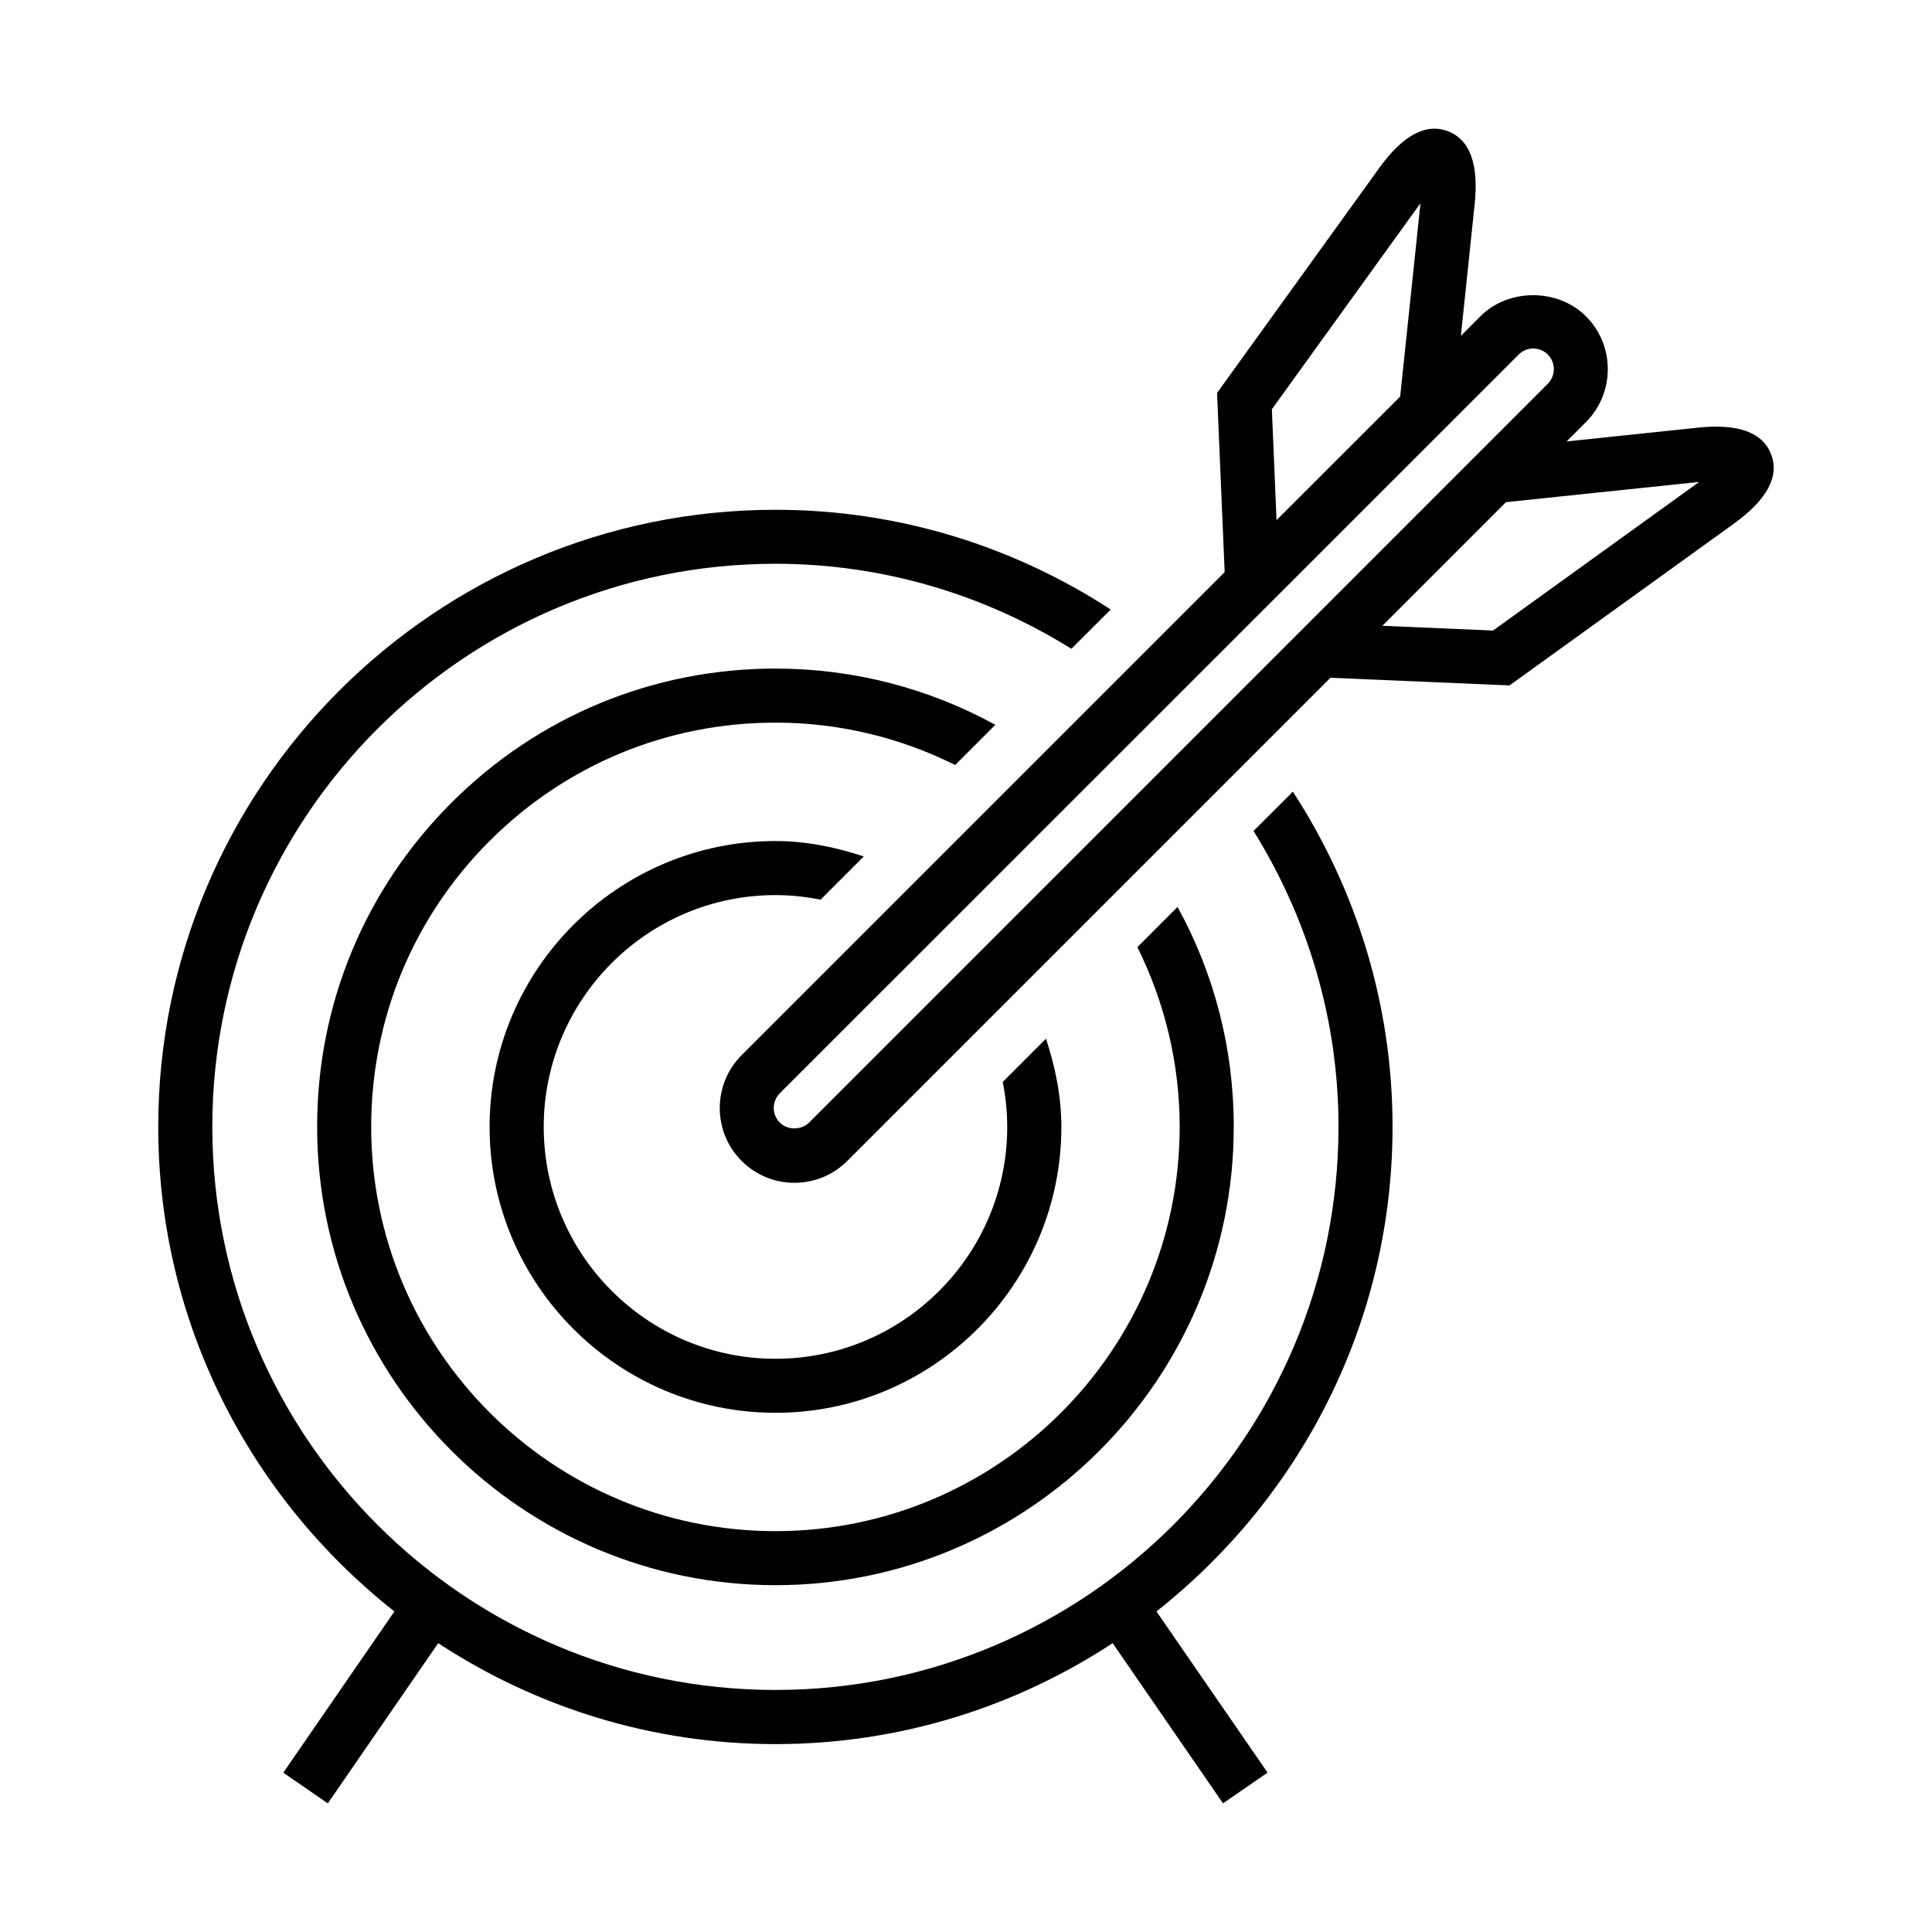
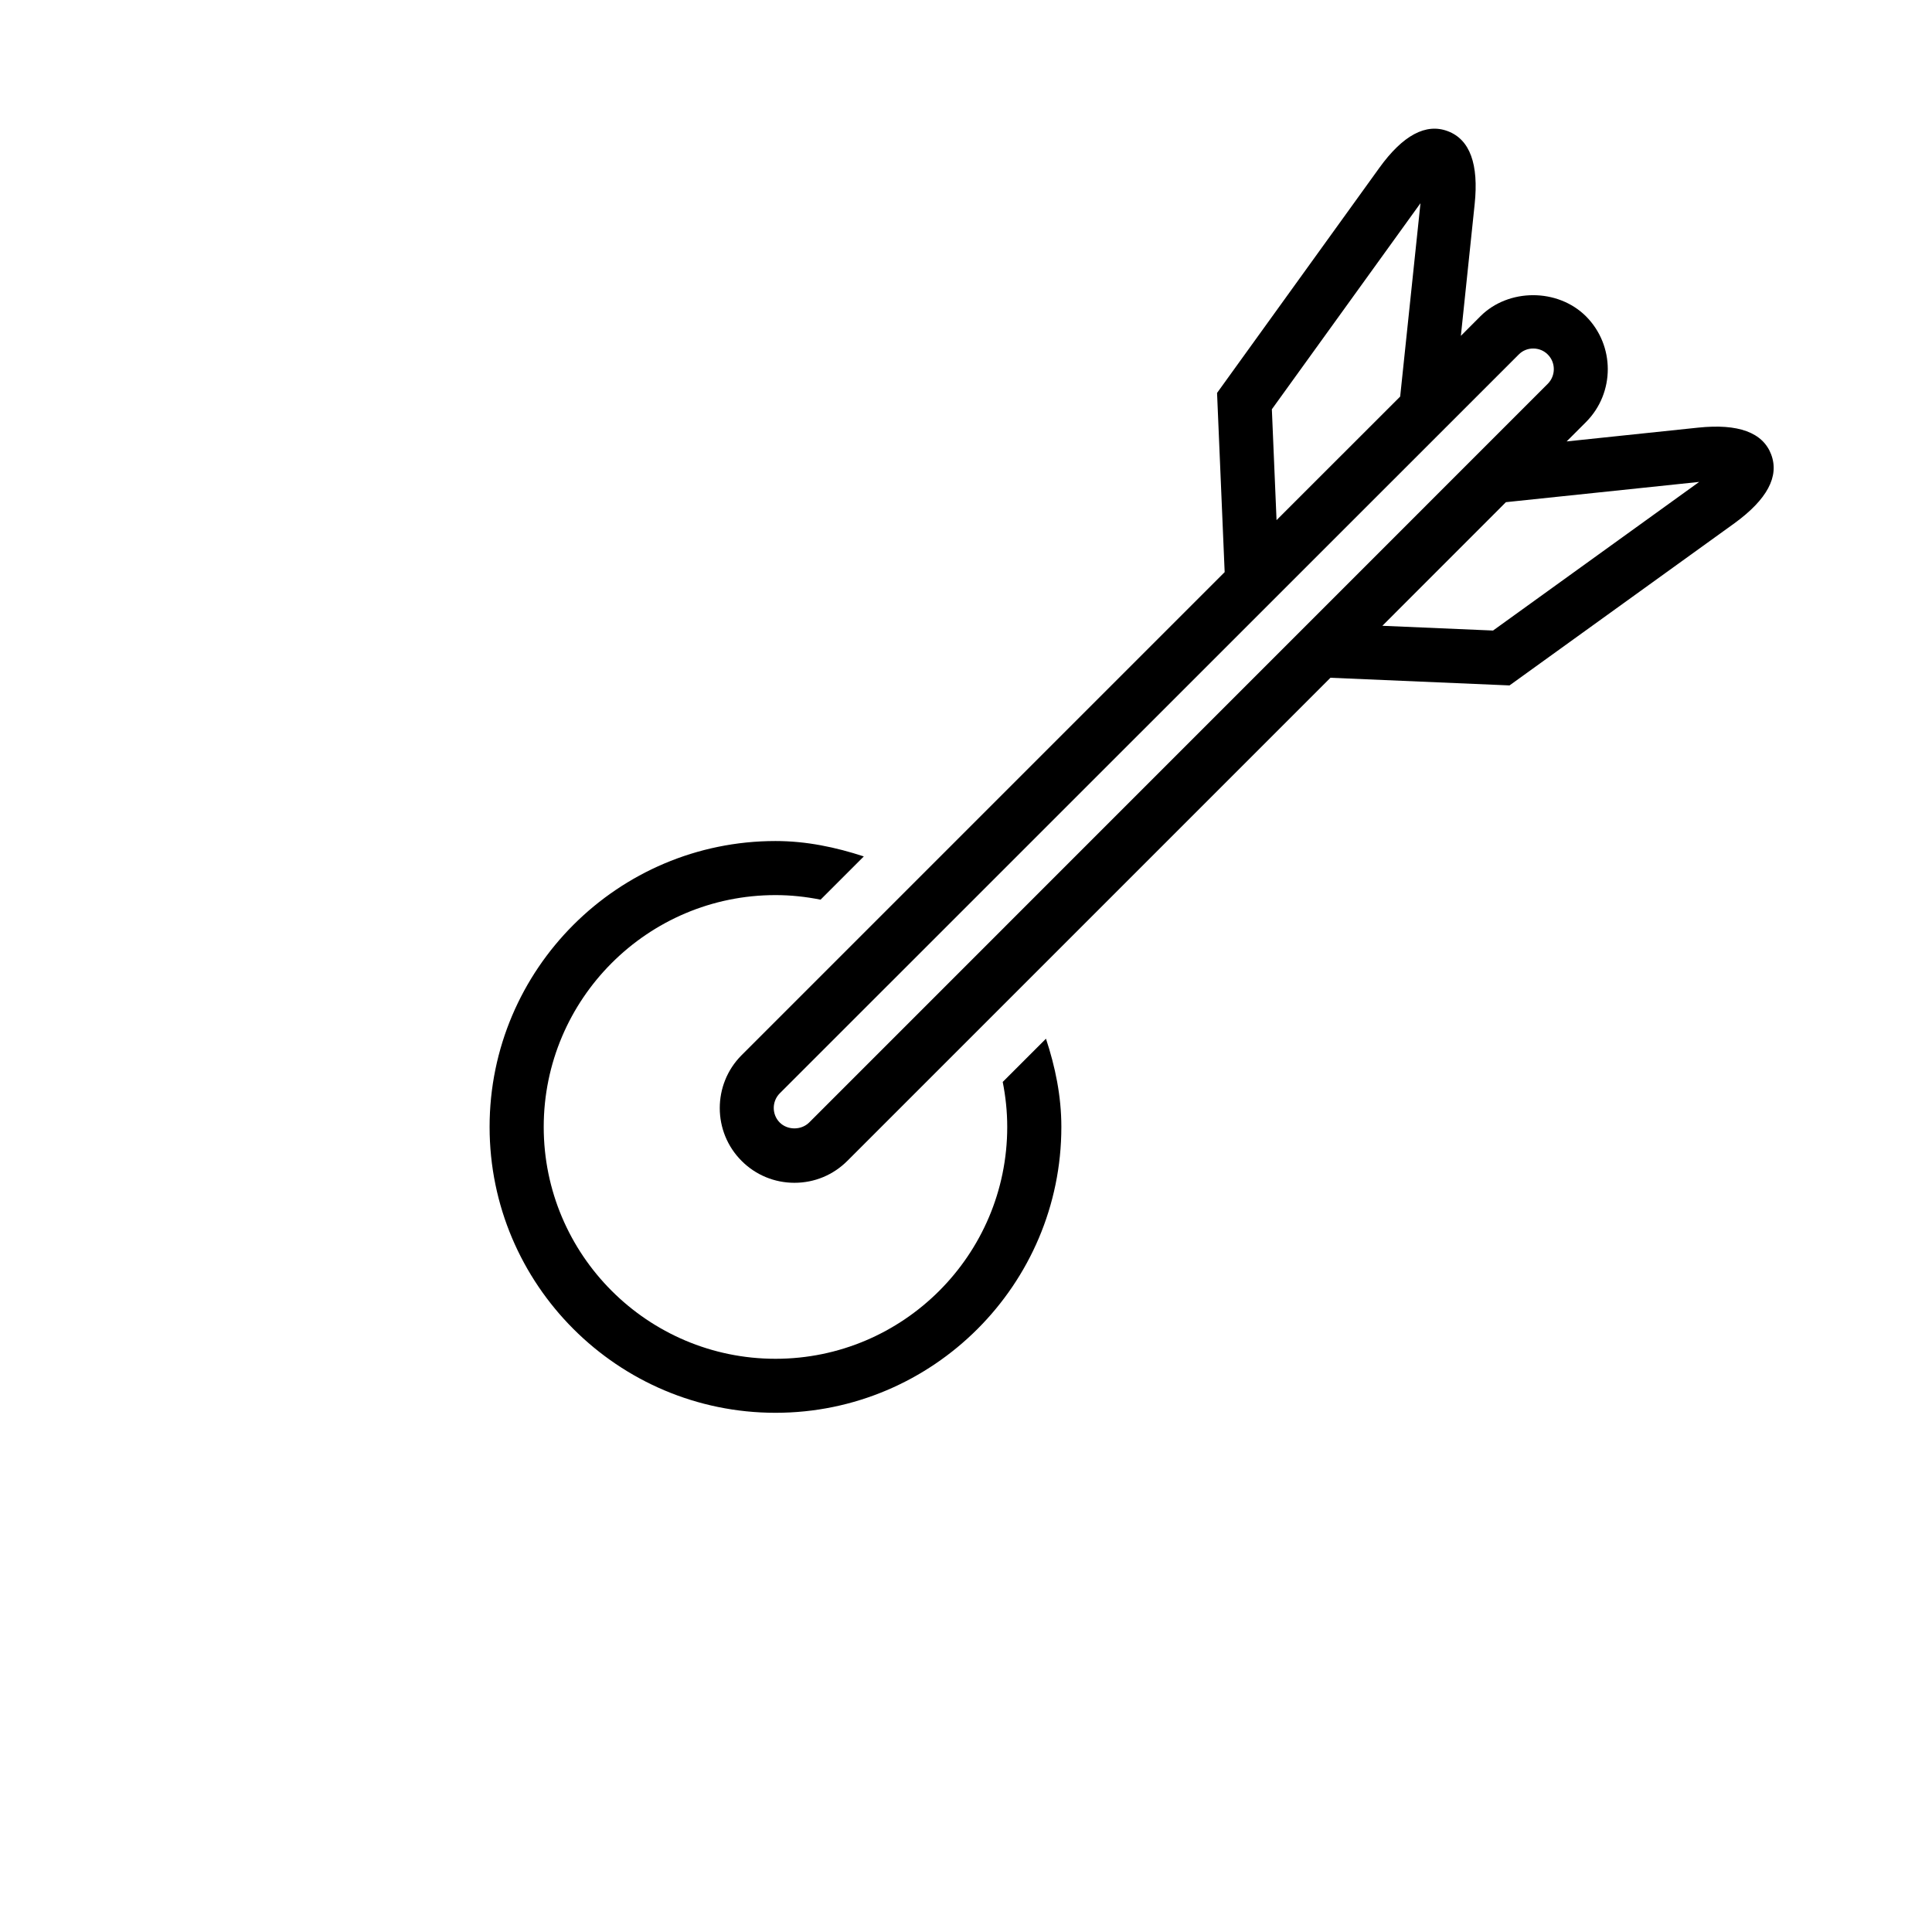
<svg xmlns="http://www.w3.org/2000/svg" fill="#000000" width="800px" height="800px" version="1.1" viewBox="144 144 512 512">
  <g>
    <path d="m613.38 264.43c-2.219-5.824-8.707-8.219-19.363-7.102l-34.844 3.656 5.148-5.148c7.684-7.731 7.684-20.293-0.031-28.023-7.481-7.449-20.531-7.449-27.98 0.012l-5.164 5.18 3.652-34.875c1.117-10.629-1.258-17.129-7.07-19.348-5.809-2.234-11.949 1.039-18.199 9.715l-42.996 59.637 2.016 47.484-128.05 128.05c-7.684 7.731-7.668 20.293 0.031 27.977 3.731 3.746 8.723 5.809 14.012 5.809 5.305 0 10.266-2.062 14.012-5.809l128.03-128.03 47.453 2.031 59.637-42.996c8.648-6.297 11.906-12.406 9.703-18.215zm-92.938-66.582-5.383 51.246-32.762 32.746-1.242-29.379zm-162.02 243.64c-2.094 2.062-5.699 2.062-7.777 0-2.125-2.125-2.125-5.606 0-7.746l195.82-195.78c1.008-1.039 2.394-1.605 3.84-1.605 1.48 0 2.852 0.566 3.871 1.59 2.141 2.141 2.125 5.621 0 7.762zm181.25-130.39-29.332-1.258 32.746-32.762 51.215-5.367z" />
    <path d="m349.51 381.21c4.094 0 8.078 0.441 11.949 1.211l11.461-11.461c-7.414-2.426-15.191-4.078-23.395-4.078-41.785 0-75.777 33.977-75.777 75.762 0 41.785 33.977 75.762 75.777 75.762 41.754 0 75.746-33.992 75.746-75.762 0-8.219-1.637-15.98-4.078-23.379l-11.461 11.461c0.77 3.871 1.195 7.84 1.195 11.934 0 33.867-27.551 61.434-61.402 61.434-33.883 0-61.434-27.551-61.434-61.434 0-33.879 27.535-61.449 61.418-61.449z" />
-     <path d="m407.78 336.09c-17.664-9.699-37.582-14.91-58.285-14.91-32.449 0-62.945 12.641-85.883 35.582-22.938 22.938-35.582 53.434-35.566 85.867 0 66.977 54.488 121.46 121.46 121.46 66.977 0 121.45-54.508 121.45-121.46 0.016-20.719-5.18-40.621-14.895-58.285l-10.645 10.66c7.258 14.625 11.211 30.812 11.211 47.625 0 59.07-48.051 107.14-107.12 107.14-59.086 0-107.14-48.066-107.14-107.14 0-28.605 11.133-55.512 31.363-75.746 20.23-20.23 47.137-31.379 75.777-31.379 16.816 0 33 3.938 47.625 11.227z" />
-     <path d="m513.04 442.63c0-32.762-9.777-63.227-26.418-88.828l-10.422 10.406c14.168 22.812 22.516 49.625 22.516 78.406 0 82.293-66.93 149.24-149.21 149.24-82.293 0-149.24-66.945-149.24-149.24 0-82.277 66.945-149.21 149.24-149.21 28.781 0 55.609 8.328 78.422 22.531l10.422-10.406c-25.602-16.656-56.082-26.434-88.844-26.434-90.199 0-163.57 73.352-163.57 163.54 0 52.066 24.547 98.434 62.582 128.41l-29.441 42.73 11.793 8.141 29.254-42.461c25.727 16.863 56.395 26.75 89.379 26.75 32.984 0 63.652-9.887 89.363-26.75l29.238 42.445 11.809-8.141-29.441-42.715c38.02-29.98 62.562-76.332 62.562-128.41z" />
  </g>
</svg>